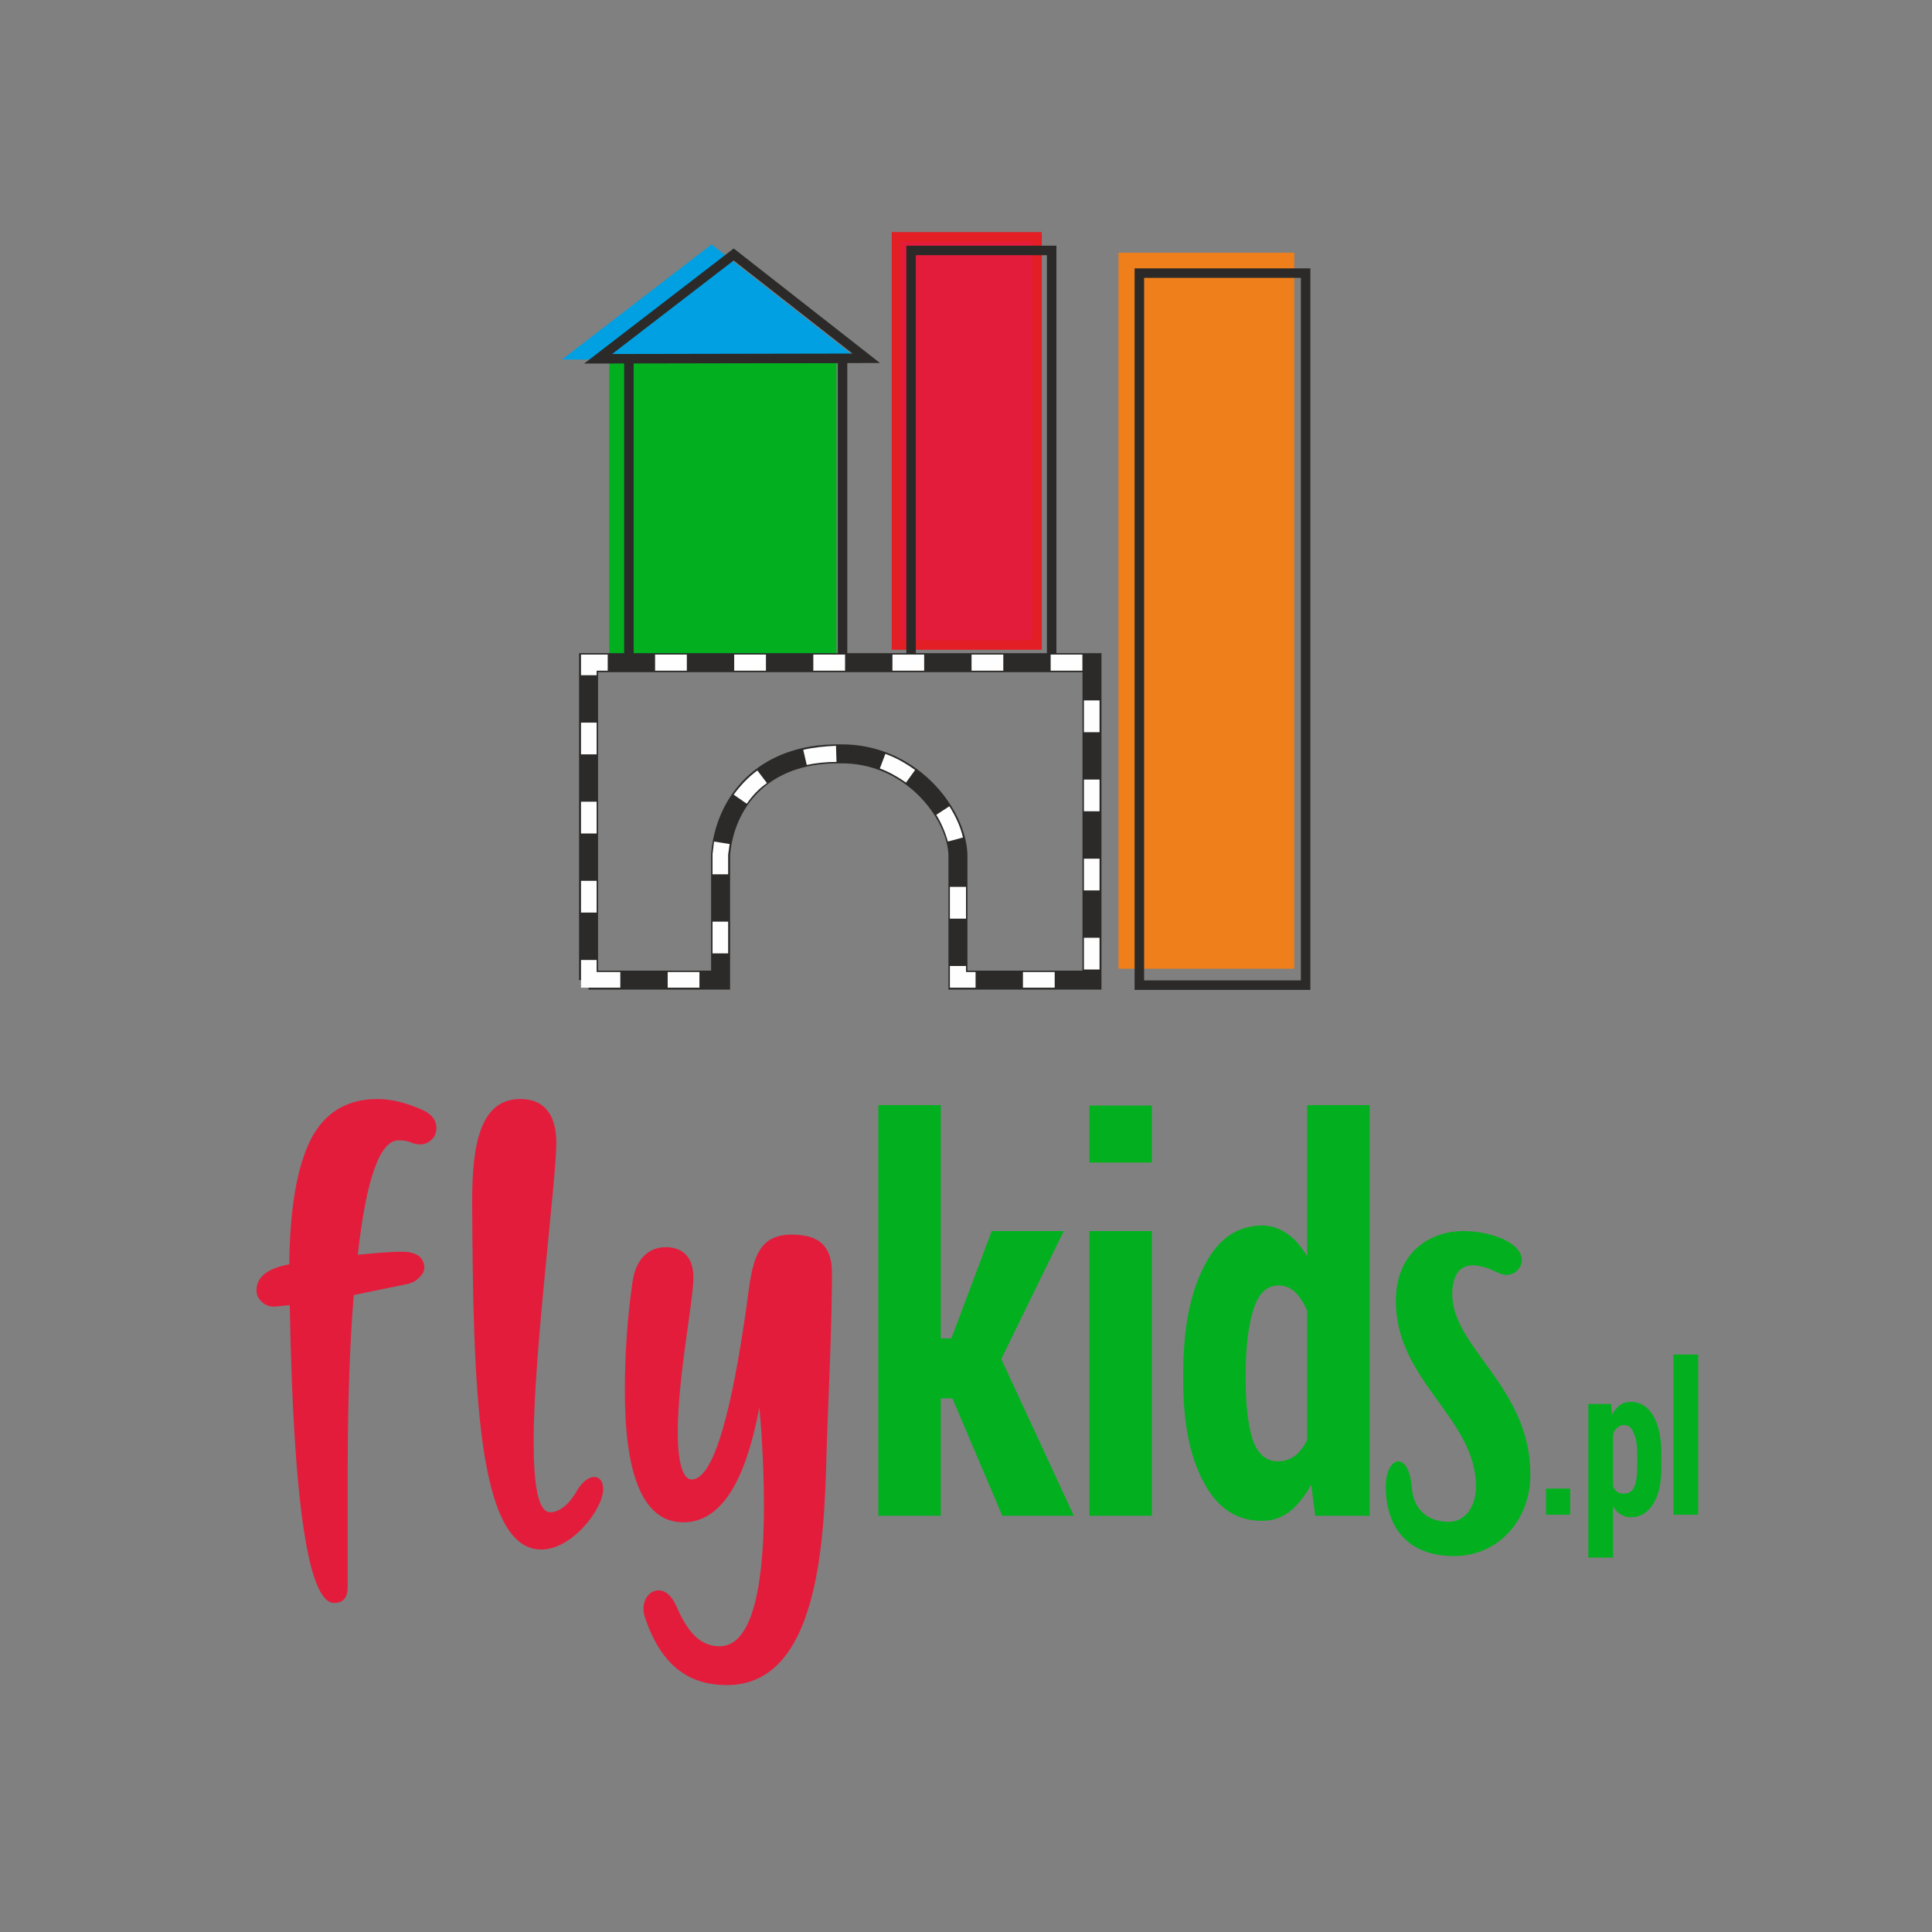
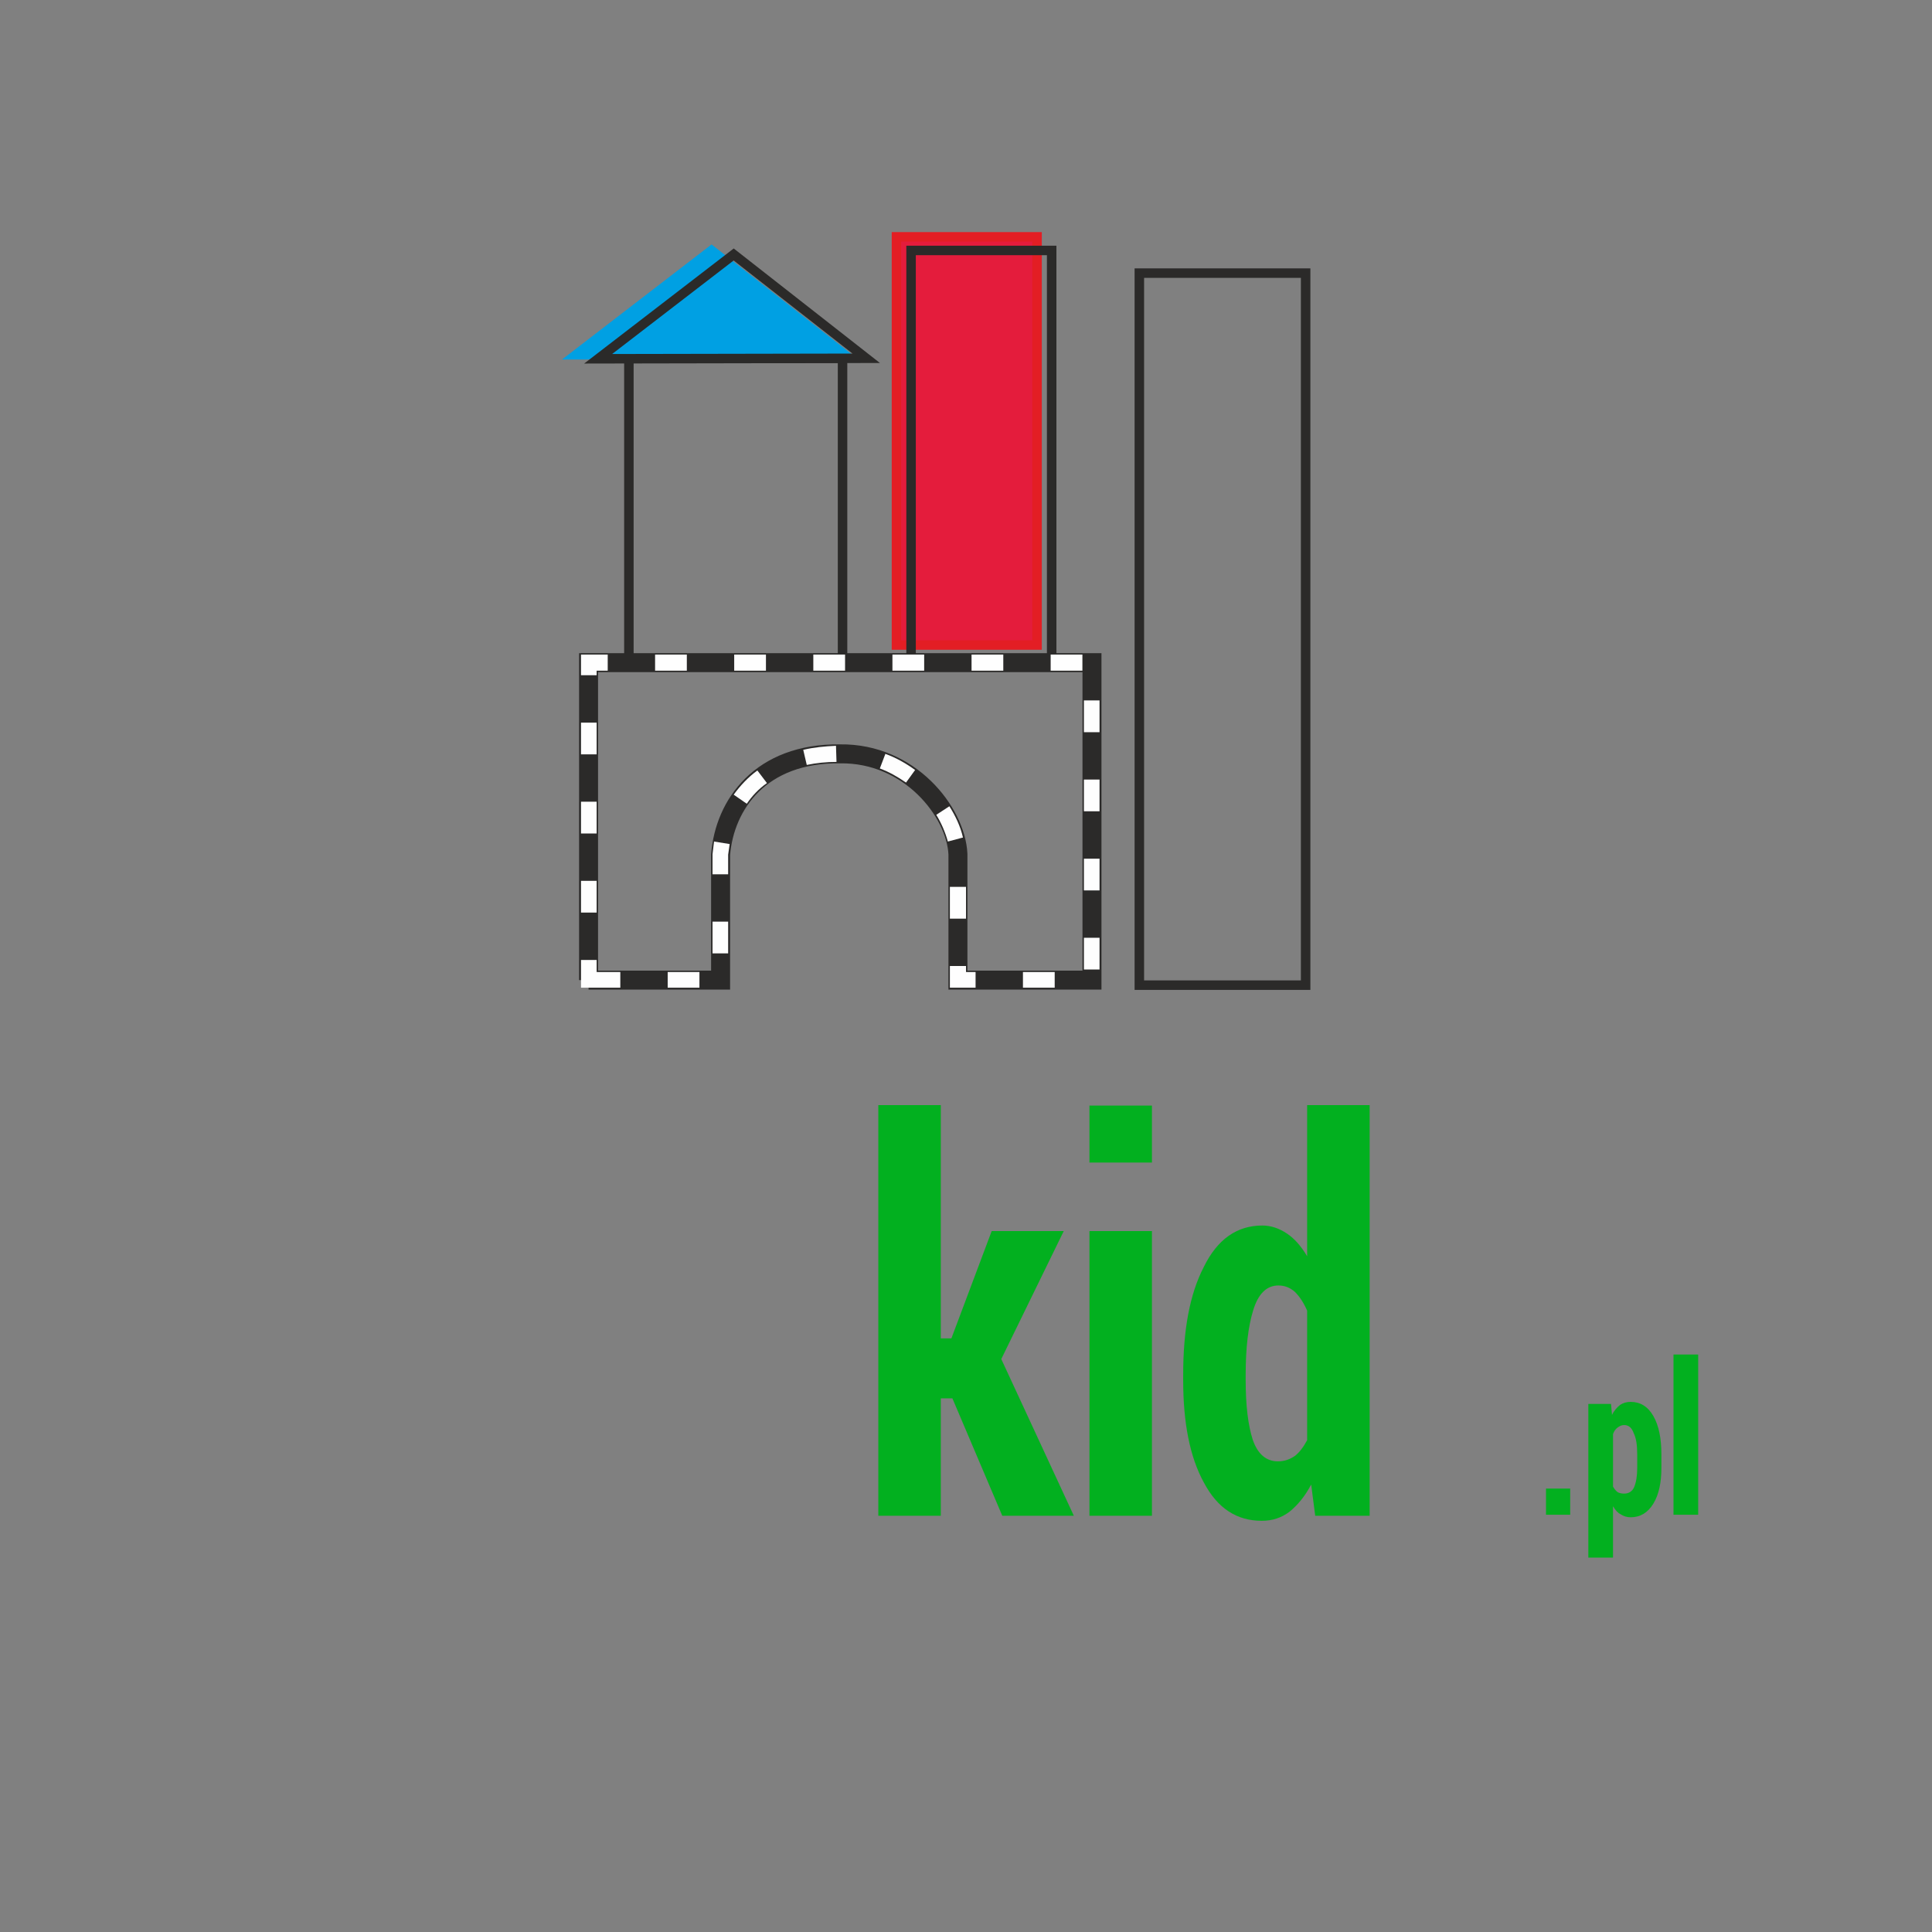
<svg xmlns="http://www.w3.org/2000/svg" xml:space="preserve" width="122.107mm" height="122.107mm" version="1.1" style="shape-rendering:geometricPrecision; text-rendering:geometricPrecision; image-rendering:optimizeQuality; fill-rule:evenodd; clip-rule:evenodd" viewBox="0 0 3834 3834">
  <rect x="0" y="0" width="3834" height="3834" fill="#808080" stroke="none" />
  <defs>
    <style type="text/css"> .str0 {stroke:#2B2A29;stroke-width:18.837} .str3 {stroke:#EF7F1A;stroke-width:18.837} .str2 {stroke:#E31E24;stroke-width:18.837} .str1 {stroke:#00A0E3;stroke-width:18.837} .str4 {stroke:#2B2A29;stroke-width:37.674} .fil1 {fill:none} .fil2 {fill:#00A0E3} .fil0 {fill:#02B01F} .fil3 {fill:#E41C3C} .fil4 {fill:#EF7F1A} .fil5 {fill:#FEFEFE;fill-rule:nonzero} .fil7 {fill:#02B01F;fill-rule:nonzero} .fil6 {fill:#E41C3C;fill-rule:nonzero} </style>
  </defs>
  <g id="Warstwa_x0020_1">
    <g id="_81428128">
-       <polygon class="fil0" points="1209,1312 1660,1312 1660,716 1209,716 " />
      <polygon class="fil1 str0" points="1248,1307 1672,1307 1672,711 1248,711 " />
      <polygon class="fil2 str1" points="1143,704 1412,497 1675,703 " />
      <polygon class="fil1 str0" points="1187,712 1456,505 1719,711 " />
      <polygon class="fil3 str2" points="1779,1280 2058,1280 2058,470 1779,470 " />
      <polygon class="fil1 str0" points="1808,1307 2087,1307 2087,497 1808,497 " />
-       <polygon class="fil4 str3" points="2229,1913 2559,1913 2559,511 2229,511 " />
      <polygon class="fil1 str0" points="2261,1955 2591,1955 2591,542 2261,542 " />
      <path class="fil1 str4" d="M1168 1945l262 0 0 -249c8,-99 79,-202 237,-200 138,-2 230,115 234,199l0 250 266 0 0 -630 -999 0 0 630z" />
      <path class="fil5" d="M1231 1929l0 31 -78 0 0 -55 31 0 0 24 47 0zm-47 -118l-31 0 0 -63 31 0 0 63zm0 -157l-31 0 0 -63 31 0 0 63zm0 -157l-31 0 0 -63 31 0 0 63zm0 -157l-31 0 0 -41 53 0 0 32 -22 0 0 9zm116 -9l0 -32 63 0 0 32 -63 0zm157 0l0 -32 63 0 0 32 -63 0zm157 0l0 -32 63 0 0 32 -63 0zm157 0l0 -32 63 0 0 32 -63 0zm157 0l0 -32 63 0 0 32 -63 0zm157 0l0 -32 63 0 0 32 -63 0zm66 59l31 0 0 63 -31 0 0 -63zm0 157l31 0 0 63 -31 0 0 -63zm0 157l31 0 0 63 -31 0 0 -63zm0 157l31 0 0 63 -31 0 0 -63zm-58 68l0 31 -63 0 0 -31 63 0zm-157 0l0 31 -51 0 0 -43 32 0 0 12 19 0zm-19 -106l-32 0 0 -63 32 0 0 63zm-6 -161c-5,-22 -15,-43 -27,-62l-26 17c10,16 18,35 23,53l30 -8zm-95 -134c-18,-13 -37,-24 -59,-32l-11 29c19,7 36,17 52,28l18 -25zm-157 -48c-22,1 -44,3 -65,8l7 30c19,-4 39,-6 59,-6l-1 -32zm-156 49c-18,13 -34,30 -47,48l26 18c10,-15 24,-30 40,-41l-19 -25zm-86 141c-1,8 -2,16 -3,25l0 40 31 0 0 -39c1,-7 2,-14 3,-21l-31 -5zm-3 159l31 0 0 63 -31 0 0 -63zm-26 100l0 31 -63 0 0 -31 63 0z" />
      <g>
-         <path class="fil6" d="M663 3181c18,0 27,-10 27,-33l0 -227c0,-135 4,-252 12,-351l102 -21c12,-2 21,-6 28,-14 7,-6 10,-13 10,-20 0,-8 -3,-15 -10,-22 -7,-5 -18,-9 -33,-9 -27,0 -56,3 -89,6 17,-152 44,-227 81,-227 9,0 17,1 24,4 7,3 13,4 19,4 9,0 16,-3 23,-10 6,-5 9,-14 9,-23 0,-17 -12,-30 -36,-39 -29,-12 -56,-18 -81,-18 -73,0 -122,39 -147,116 -18,53 -27,125 -28,212 -43,8 -65,25 -65,52 0,8 3,15 10,22 6,6 14,10 25,10l31 -3c7,394 37,591 88,591zm411 -106c62,0 123,-81 123,-120 0,-15 -7,-24 -18,-24 -10,0 -24,9 -35,29 -11,19 -30,41 -52,41 -25,0 -33,-58 -33,-140 0,-177 45,-518 45,-593 0,-47 -17,-87 -72,-87 -88,0 -95,114 -95,208 2,359 9,686 137,686zm369 269c196,0 193,-336 198,-485 4,-109 10,-233 10,-332 0,-47 -18,-77 -80,-77 -79,0 -79,70 -91,153 -17,115 -52,332 -107,333 -20,0 -28,-41 -28,-93 0,-111 31,-260 31,-308 0,-46 -27,-60 -55,-60 -30,0 -59,19 -66,70 -11,76 -15,150 -15,216 0,154 31,260 116,260 88,0 129,-112 151,-228 3,33 9,111 9,195 0,133 -16,279 -88,279 -45,0 -68,-39 -87,-82 -9,-20 -22,-29 -34,-29 -16,0 -30,15 -30,36 0,7 1,13 4,21 32,92 85,131 162,131z" />
        <path class="fil7" d="M1890 2775l-23 0 0 233 -124 0 0 -815 124 0 0 463 21 0 80 -213 143 0 -124 254 144 311 -142 0 -99 -233zm396 233l-124 0 0 -565 124 0 0 565zm0 -701l-124 0 0 -113 124 0 0 113zm62 421c0,-89 13,-160 41,-214 27,-55 66,-82 116,-82 18,0 34,6 49,16 15,10 28,25 40,45l0 -300 124 0 0 815 -108 0 -8 -62c-12,23 -27,41 -43,54 -16,12 -34,18 -55,18 -50,0 -88,-25 -115,-76 -28,-51 -41,-119 -41,-203l0 -11zm124 11c0,51 5,90 14,118 10,29 27,43 50,43 13,0 24,-4 34,-11 9,-7 17,-18 24,-31l0 -257c-7,-16 -15,-28 -24,-37 -10,-9 -21,-13 -33,-13 -23,0 -40,16 -50,49 -10,32 -15,75 -15,128l0 11z" />
-         <path class="fil7" d="M2886 3088c86,0 151,-70 151,-162 0,-173 -155,-252 -155,-357 0,-35 12,-58 41,-58 10,0 20,3 30,6 12,4 24,13 37,13 17,0 30,-15 30,-29 0,-37 -66,-58 -115,-58 -71,0 -135,45 -135,139 0,159 159,232 159,368 0,38 -20,70 -54,70 -45,0 -70,-28 -73,-66 -3,-38 -15,-54 -27,-54 -13,0 -25,19 -25,50 0,76 39,138 136,138z" />
        <path class="fil7" d="M3116 3006l-48 0 0 -52 48 0 0 52zm181 -93c0,29 -5,53 -16,71 -11,18 -26,27 -45,27 -7,0 -14,-2 -20,-6 -6,-3 -11,-9 -15,-16l0 102 -49 0 0 -305 45 0 2 22c4,-9 10,-15 16,-20 6,-4 13,-6 21,-6 19,0 34,9 45,28 11,19 16,45 16,76l0 27zm-48 -27c0,-18 -2,-32 -7,-42 -4,-11 -10,-16 -19,-16 -5,0 -9,2 -13,5 -4,3 -7,7 -9,13l0 104c2,4 5,8 9,11 3,2 8,3 13,3 9,0 16,-4 20,-13 4,-10 6,-22 6,-38l0 -27zm121 120l-49 0 0 -318 49 0 0 318z" />
      </g>
    </g>
    <rect class="fil1" width="3834" height="3834" />
  </g>
</svg>